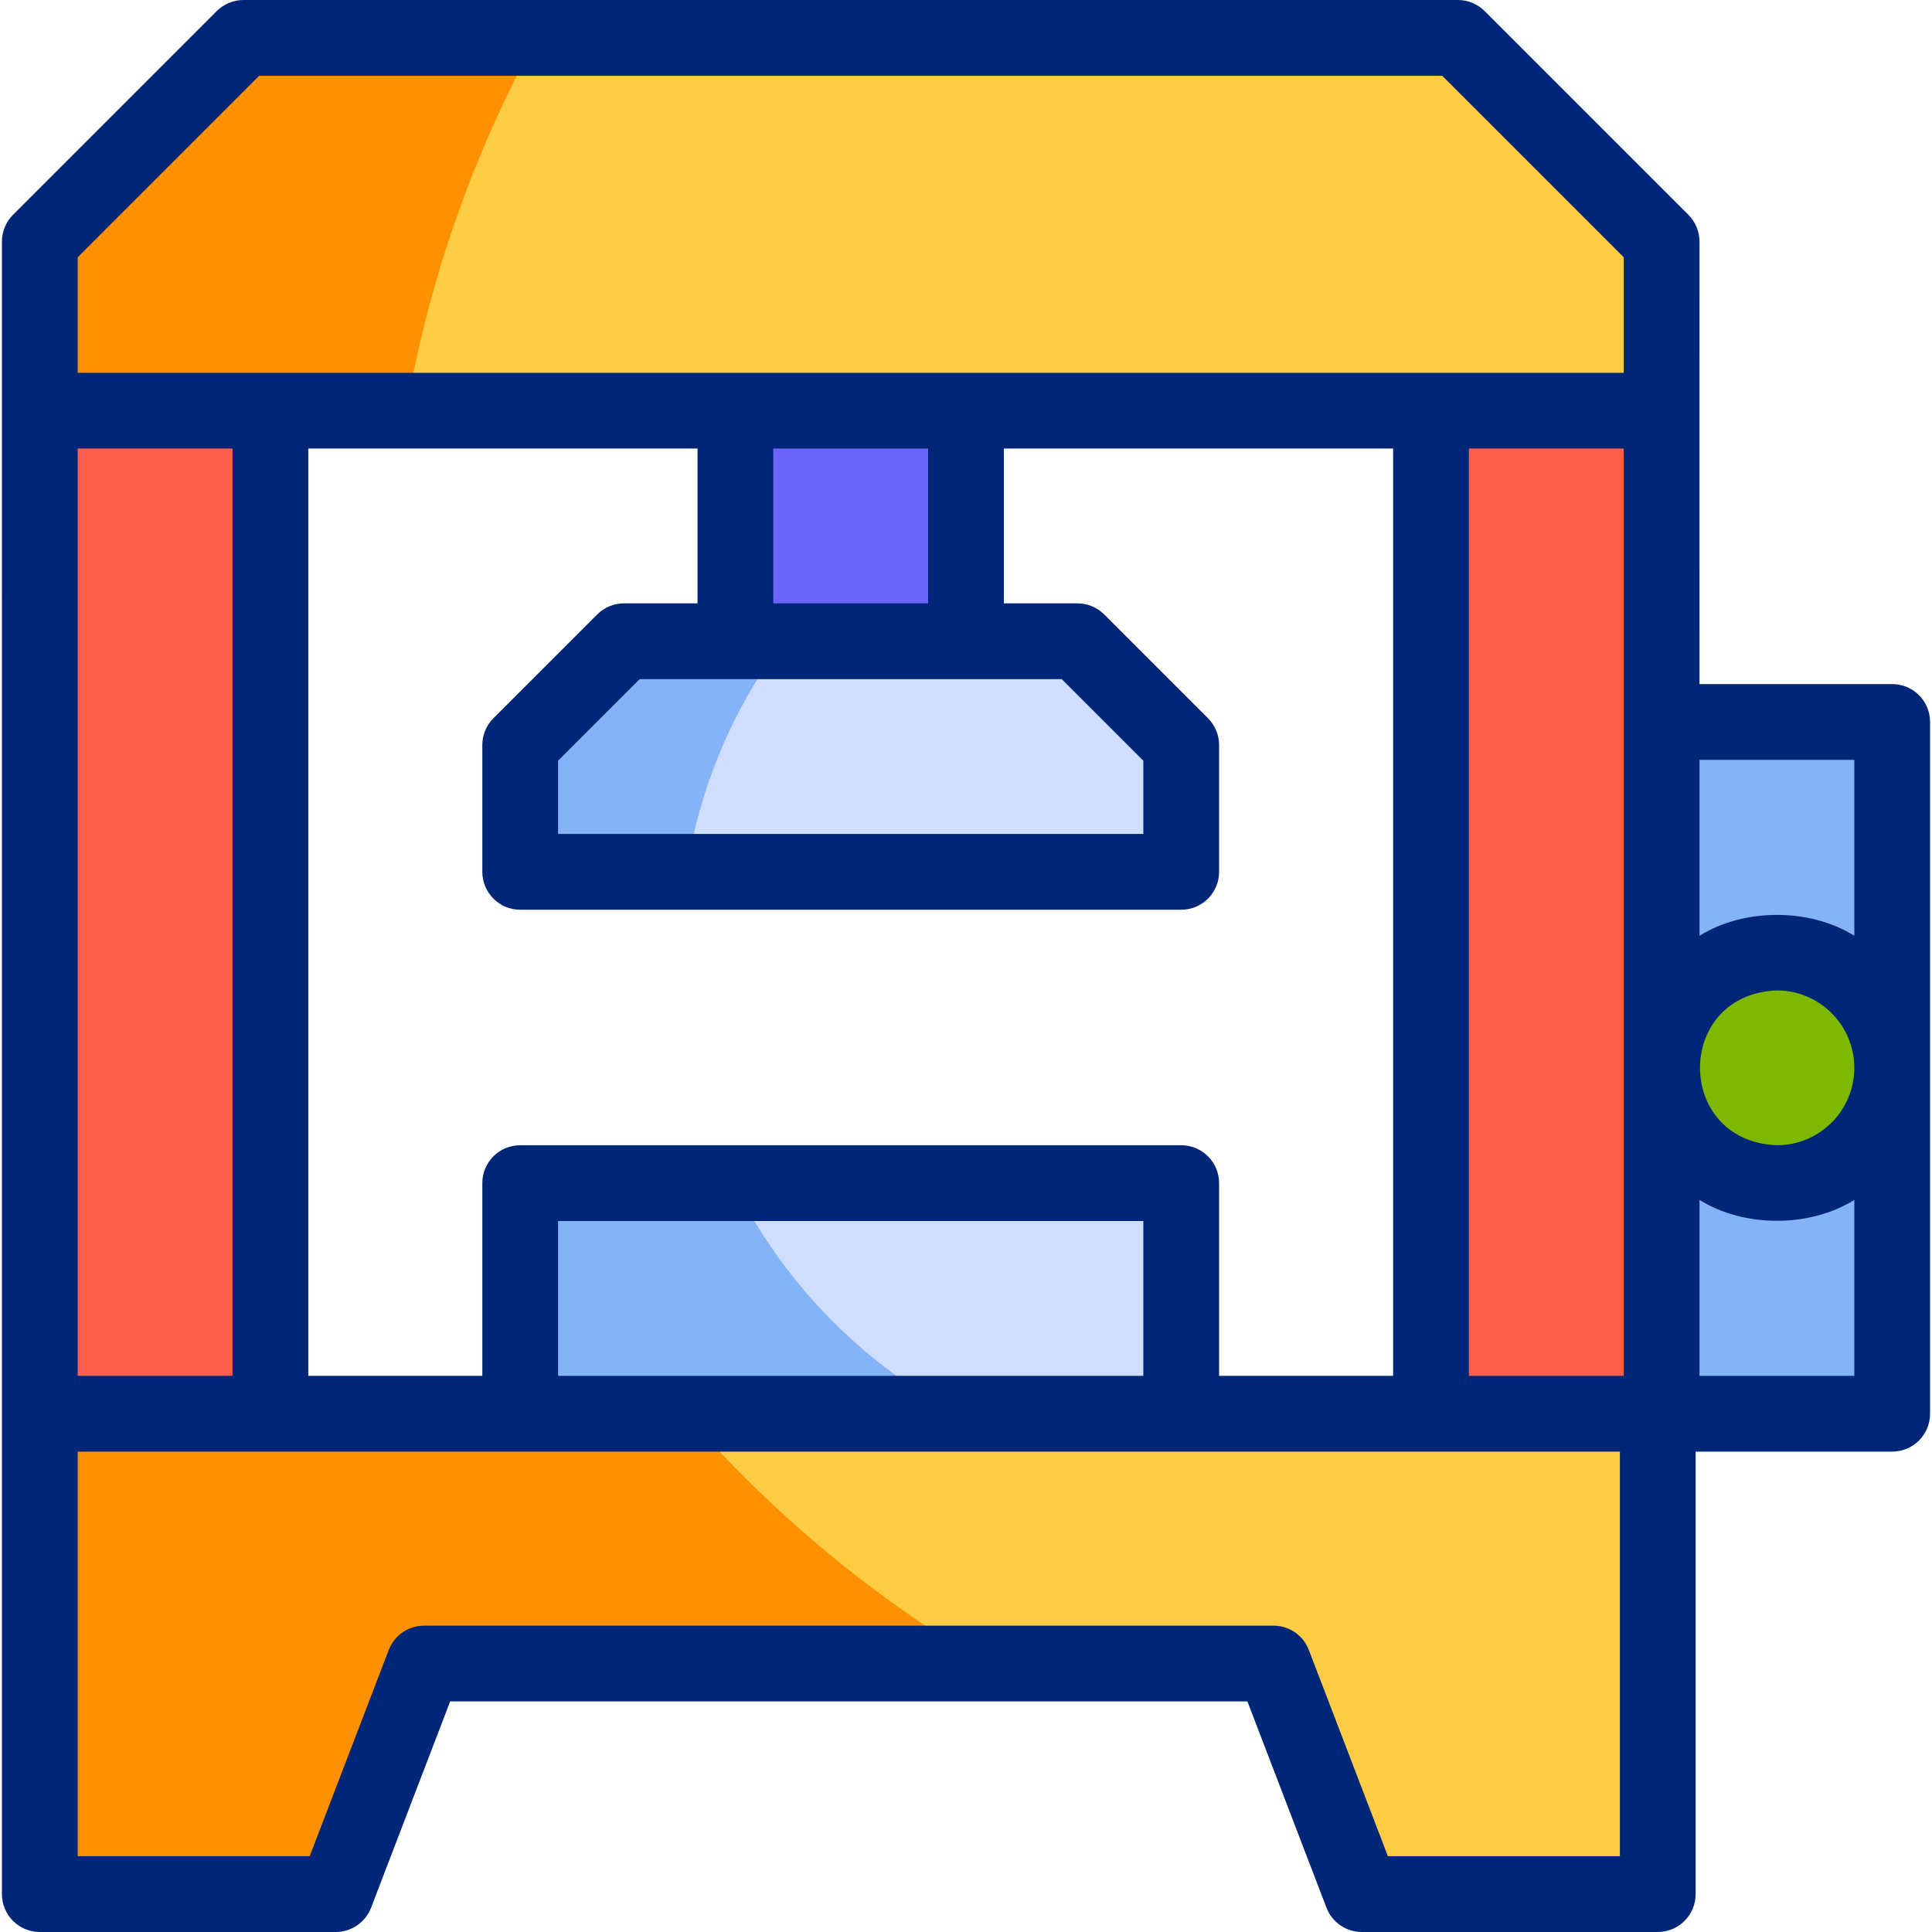
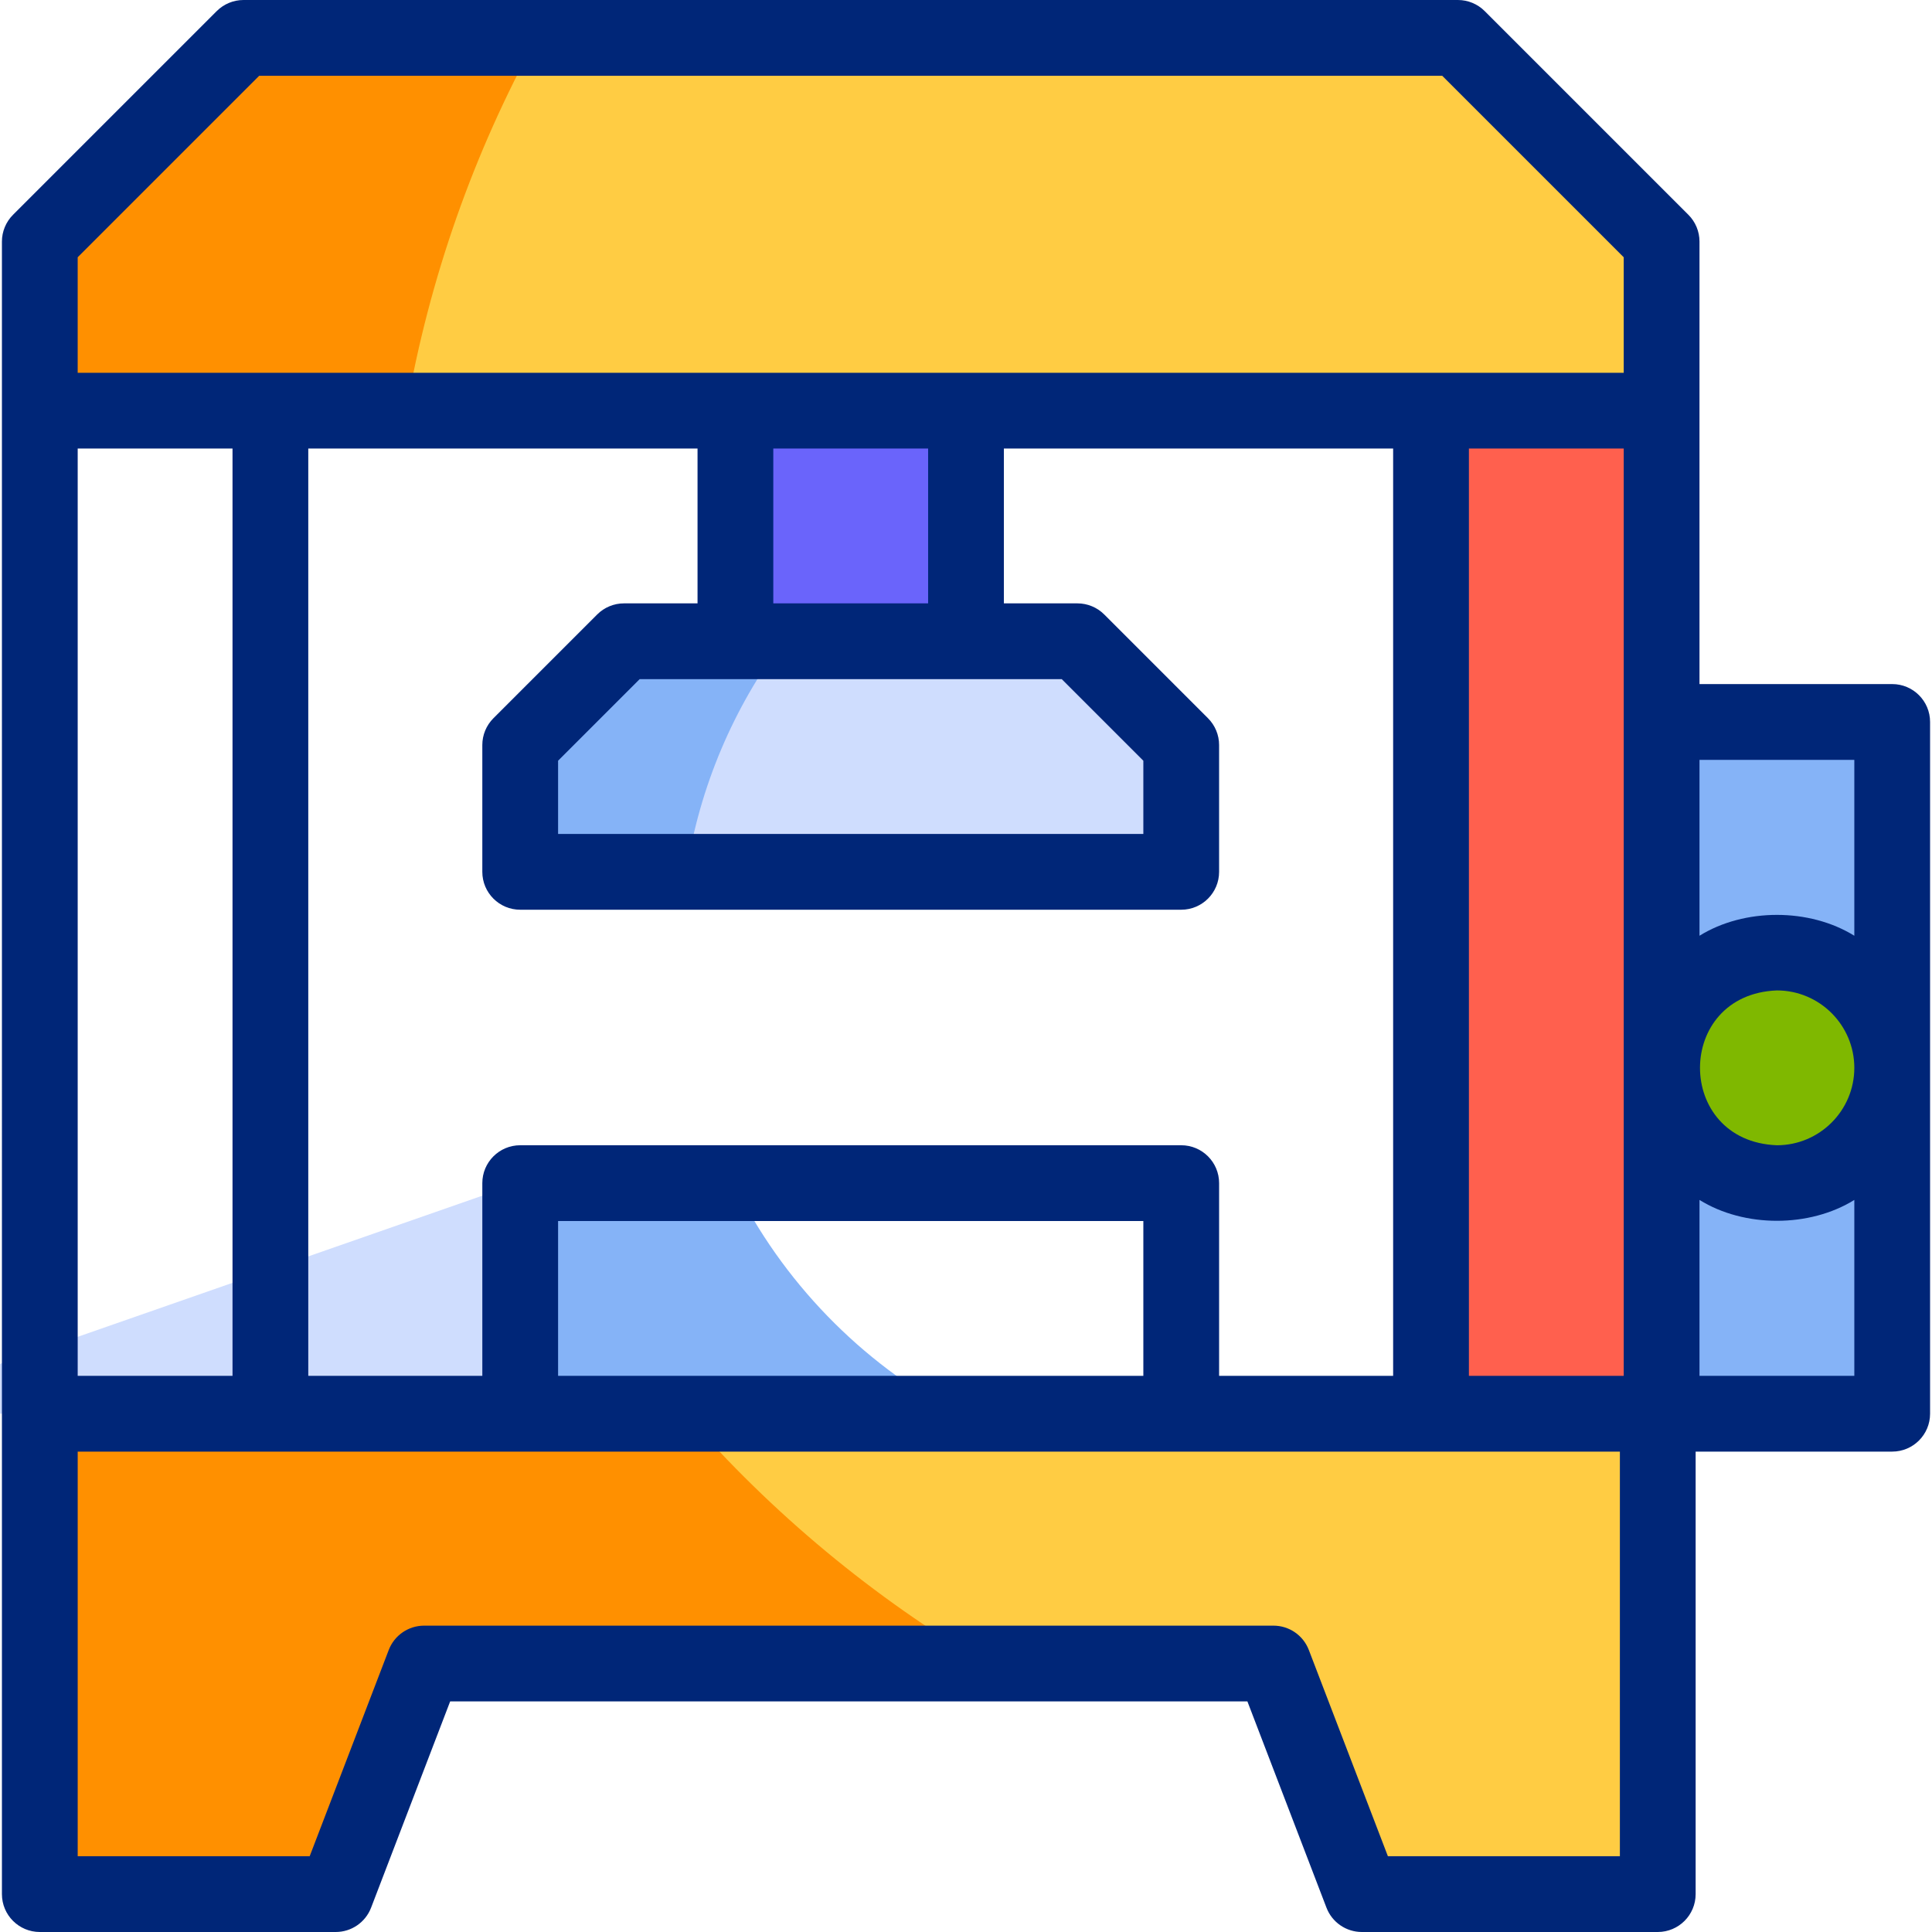
<svg xmlns="http://www.w3.org/2000/svg" enable-background="new 0 0 510 510" id="Capa_1" viewBox="0 0 510 510">
  <g>
    <g>
      <g>
        <path clip-rule="evenodd" d="m64.28 10h320.574l53.771 53.771v44.634h-428.116v-44.634z" fill="#ffcc43" fill-rule="evenodd" />
      </g>
      <g>
        <path clip-rule="evenodd" d="m10.509 373.379h427.101v65.942h-.001v60.869h-78.114l-23.333-60.869h-224.205l-23.333 60.869h-78.115c0-31.475 0-95.236 0-126.811z" fill="#ffcc43" fill-rule="evenodd" />
      </g>
      <g>
        <path clip-rule="evenodd" d="m141.681 10c-16.55 30.17-28.36 63.31-34.45 98.41h-96.72v-44.64l53.77-53.77z" fill="#ff9000" fill-rule="evenodd" />
      </g>
      <g>
        <path clip-rule="evenodd" d="m260.471 439.32h-148.51l-23.34 60.87h-78.11v-126.81h170.51c22.68 26.031 49.5 48.361 79.45 65.94z" fill="#ff9000" fill-rule="evenodd" />
      </g>
      <g>
-         <path clip-rule="evenodd" d="m10.509 108.596h60.869v264.783h-60.869z" fill="#ff604e" fill-rule="evenodd" />
-       </g>
+         </g>
      <g>
        <path clip-rule="evenodd" d="m377.756 108.596h60.869v264.783h-60.869z" fill="#ff604e" fill-rule="evenodd" />
      </g>
    </g>
    <g>
      <g>
        <path clip-rule="evenodd" d="m164.207 169.275h119.705l27.394 27.394v33.476h-174.493v-33.476z" fill="#cfddfe" fill-rule="evenodd" />
      </g>
      <g>
-         <path clip-rule="evenodd" d="m136.813 312.319h174.492v60.87h-174.492z" fill="#cfddfe" fill-rule="evenodd" />
+         <path clip-rule="evenodd" d="m136.813 312.319v60.87h-174.492z" fill="#cfddfe" fill-rule="evenodd" />
      </g>
      <g>
        <path clip-rule="evenodd" d="m206.711 169.28c-13.05 17.55-22.02 38.3-25.52 60.87h-44.38v-33.48l27.4-27.39z" fill="#85b3f7" fill-rule="evenodd" />
      </g>
      <g>
        <path clip-rule="evenodd" d="m252.671 373.19h-115.86v-60.87h56.87c12.79 25.95 33.51 47.29 58.99 60.87z" fill="#85b3f7" fill-rule="evenodd" />
      </g>
      <g>
        <path clip-rule="evenodd" d="m190.58 112.455h64.421v50.956h-64.421z" fill="#6a64fb" fill-rule="evenodd" />
      </g>
    </g>
    <g>
      <g>
        <path clip-rule="evenodd" d="m438.625 190.58h60.869v182.609h-60.869z" fill="#85b3f7" fill-rule="evenodd" />
      </g>
      <g>
        <path clip-rule="evenodd" d="m469.059 251.449c16.739 0 30.435 13.695 30.435 30.435-1.596 40.321-59.29 40.287-60.869 0 0-16.74 13.695-30.435 30.434-30.435z" fill="#7fb800" fill-rule="evenodd" />
      </g>
    </g>
  </g>
  <path d="m499.495 180.58h-50.87c-.026-27.442.018-89.922 0-116.809 0-2.652-1.054-5.196-2.929-7.071 0 0-53.771-53.771-53.771-53.771-1.876-1.875-4.419-2.929-7.071-2.929h-320.574c-2.652 0-5.195 1.054-7.071 2.929l-53.772 53.771c-1.875 1.875-2.929 4.419-2.929 7.071v44.634c.024 84.768-.015 309.792.001 391.595 0 5.523 4.477 10 10 10h78.114c4.142 0 7.854-2.553 9.338-6.42 0 0 20.871-54.449 20.871-54.449h210.452l20.872 54.449c1.483 3.867 5.196 6.42 9.338 6.42h78.114c5.522 0 10-4.477 10-10l.001-116.812h51.885c5.522 0 10-4.477 10-10v-182.608c.001-5.523-4.477-10-9.999-10zm-10 20v46.435c-11.817-7.342-29.053-7.342-40.87 0v-46.435zm-167.682 162.608v-50.87c0-5.523-4.478-10-10-10h-174.492c-5.522 0-10 4.477-10 10v50.87h-45.943v-244.783h102.754v40.87h-19.418c-2.652 0-5.195 1.054-7.071 2.929l-27.394 27.394c-1.875 1.875-2.929 4.418-2.929 7.071v33.476c0 5.523 4.478 10 10 10h174.492c5.522 0 10-4.477 10-10v-33.476c0-2.652-1.054-5.196-2.929-7.071l-27.394-27.394c-1.876-1.875-4.419-2.929-7.071-2.929h-19.418v-40.87h102.754v244.783zm-20 0h-154.492v-40.87h154.492zm-281.304-244.782h40.869v244.783h-40.869zm259.768 60.869 21.536 21.536v19.333h-154.492v-19.333l21.536-21.536zm-76.145-20v-40.87h40.869v40.87zm183.623-40.869h40.869v244.783h-40.869zm101.74 163.478c0 11.268-9.167 20.435-20.436 20.435-27.073-1.028-27.064-39.846 0-40.87 11.268 0 20.436 9.167 20.436 20.435zm-468.987-213.971 47.914-47.913h312.289l47.913 47.913v30.492h-408.116zm407.101 422.087h-61.238l-20.872-54.449c-1.483-3.867-5.196-6.42-9.338-6.42h-224.204c-4.142 0-7.855 2.553-9.338 6.42l-20.871 54.449h-61.239v-106.812h407.101zm21.016-126.812v-46.435c11.817 7.342 29.053 7.342 40.87 0v46.435z" fill="#002678" />
  <g />
  <g />
  <g />
  <g />
  <g />
  <g />
  <g />
  <g />
  <g />
  <g />
  <g />
  <g />
  <g />
  <g />
  <g />
</svg>